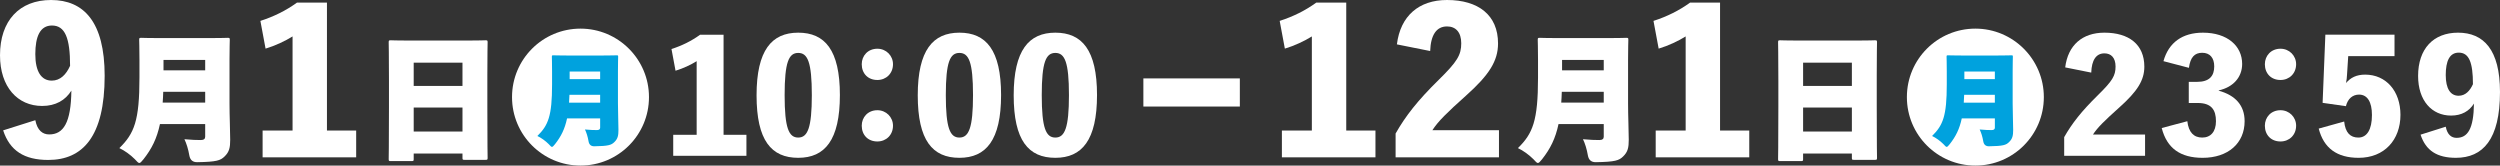
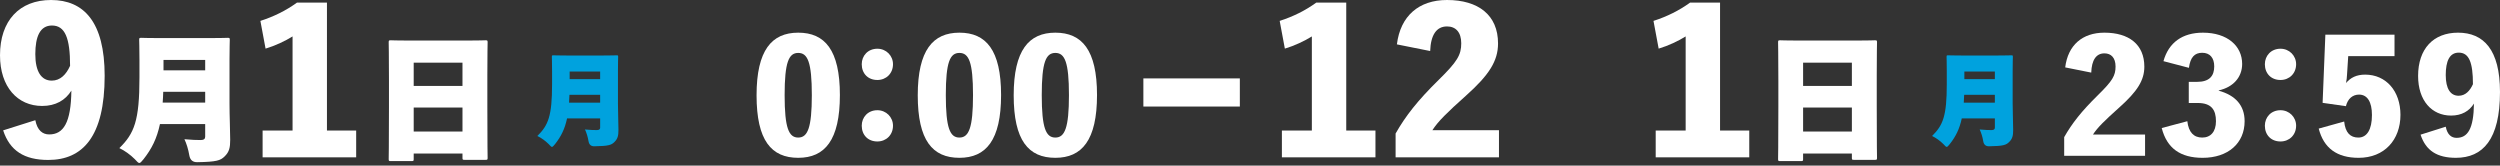
<svg xmlns="http://www.w3.org/2000/svg" viewBox="0 0 621.992 41.196">
  <rect x="0" y="0" width="621.992" height="41.196" fill="#333333" stroke="none" />
  <path d="m8.787 29.903c.506 2.576 1.84 3.542 3.45 3.542 3.542 0 5.429-2.898 5.521-10.903-1.473 2.392-3.91 3.818-7.269 3.818-6.119.001-10.489-4.738-10.489-12.604 0-8.603 4.83-13.756 12.697-13.756 8.143 0 13.342 5.428 13.342 18.862 0 15.136-5.475 20.932-14.032 20.932-5.98 0-9.568-2.3-11.225-7.361zm4.14-23.554c-2.944 0-4.14 2.714-4.14 7.131 0 4.37 1.518 6.579 4.094 6.579 2.116 0 3.589-1.518 4.555-3.681 0-6.901-1.242-10.029-4.509-10.029z" fill="#fff" />
  <path d="m39.796 30.863c-.748 3.57-2.04 6.154-4.079 8.737-.511.612-.782.952-1.055.952s-.544-.34-1.121-.952c-1.122-1.122-2.55-2.142-3.842-2.754 3.705-3.637 4.997-6.799 4.997-17.542v-4.419c0-2.89-.067-4.658-.067-4.93 0-.51.033-.544.544-.544.271 0 1.428.068 4.623.068h12.205c3.195 0 4.352-.068 4.623-.068.51 0 .544.034.544.544 0 .238-.067 2.04-.067 4.93v10.879c0 3.094.17 6.799.17 9.009 0 1.904-.204 3.026-1.428 4.182-.986.952-1.938 1.326-6.766 1.394q-1.666.034-1.972-1.666c-.272-1.598-.714-2.992-1.224-4.046 1.869.17 3.025.204 4.079.204.748 0 1.088-.306 1.088-.816v-3.162h-11.253zm11.253-5.338v-2.686h-10.437c-.034.952-.068 1.836-.137 2.686h10.573zm0-10.607h-10.369v2.584h10.369z" fill="#fff" />
  <path d="m81.345 32.48h7.27v6.671h-23.279v-6.671h7.453v-23.417c-1.84 1.15-4.278 2.3-6.717 3.036l-1.288-6.901c3.312-1.058 6.395-2.576 9.109-4.554h7.452z" fill="#fff" />
  <path d="m102.928 39.532c0 .51-.034.544-.544.544h-5.134c-.51 0-.544-.034-.544-.544 0-.272.068-2.788.068-12.885v-6.595c0-6.629-.068-9.213-.068-9.485 0-.51.034-.544.544-.544.271 0 1.428.068 4.657.068h14.211c3.229 0 4.386-.068 4.657-.068.51 0 .544.034.544.544 0 .238-.067 2.822-.067 8.159v7.819c0 9.927.067 12.443.067 12.681 0 .51-.034.544-.544.544h-5.167c-.511 0-.544-.034-.544-.544v-1.02h-12.137v1.326zm12.136-23.934h-12.137v5.779h12.137zm-12.136 17.135h12.137v-5.983h-12.137z" fill="#fff" />
-   <path d="m161.464 24.159c0 9.438-7.639 17.037-17.037 17.037s-17.037-7.599-17.037-17.037 7.639-17.037 17.037-17.037 17.037 7.639 17.037 17.037z" fill="#fff" />
-   <path d="m180.02 33.541h5.688v5.219h-18.214v-5.219h5.832v-18.322c-1.44.9-3.348 1.8-5.256 2.376l-1.008-5.399c2.592-.828 5.003-2.016 7.127-3.563h5.831v24.909z" fill="#fff" />
  <path d="m208.963 23.642c0 11.231-3.743 15.622-10.366 15.622-6.695 0-10.367-4.319-10.367-15.55s3.779-15.586 10.367-15.586c6.623 0 10.366 4.319 10.366 15.514zm-13.75.036c0 8.207 1.044 10.547 3.384 10.547s3.383-2.412 3.383-10.547c0-8.243-1.043-10.511-3.383-10.511s-3.384 2.268-3.384 10.511z" fill="#fff" />
  <path d="m222.175 15.975c0 2.304-1.692 3.924-3.888 3.924-2.34 0-3.888-1.62-3.888-3.924 0-2.124 1.548-3.852 3.888-3.852 2.195 0 3.888 1.728 3.888 3.852zm0 15.298c0 2.304-1.692 3.924-3.888 3.924-2.34 0-3.888-1.62-3.888-3.924 0-2.124 1.548-3.852 3.888-3.852 2.195 0 3.888 1.728 3.888 3.852z" fill="#fff" />
  <path d="m249.066 23.642c0 11.231-3.743 15.622-10.366 15.622-6.695 0-10.367-4.319-10.367-15.55s3.779-15.586 10.367-15.586c6.623 0 10.366 4.319 10.366 15.514zm-13.75.036c0 8.207 1.044 10.547 3.384 10.547s3.383-2.412 3.383-10.547c0-8.243-1.043-10.511-3.383-10.511s-3.384 2.268-3.384 10.511z" fill="#fff" />
  <path d="m272.935 23.642c0 11.231-3.744 15.622-10.367 15.622-6.695 0-10.366-4.319-10.366-15.55s3.779-15.586 10.366-15.586c6.623 0 10.367 4.319 10.367 15.514zm-13.751.036c0 8.207 1.044 10.547 3.384 10.547s3.384-2.412 3.384-10.547c0-8.243-1.044-10.511-3.384-10.511s-3.384 2.268-3.384 10.511z" fill="#fff" />
  <path d="m141.081 29.455c-.547 2.612-1.492 4.502-2.984 6.392-.373.448-.572.696-.771.696s-.397-.249-.82-.696c-.821-.821-1.865-1.567-2.811-2.015 2.711-2.661 3.656-4.974 3.656-12.834v-3.233c0-2.114-.05-3.407-.05-3.606 0-.373.024-.398.397-.398.199 0 1.045.05 3.383.05h8.929c2.338 0 3.184-.05 3.383-.05.373 0 .398.025.398.398 0 .174-.05 1.492-.05 3.606v7.959c0 2.263.124 4.974.124 6.591 0 1.393-.149 2.213-1.045 3.059-.721.697-1.417.97-4.949 1.02q-1.219.025-1.442-1.219c-.199-1.169-.522-2.189-.896-2.96 1.368.124 2.214.149 2.984.149.547 0 .796-.224.796-.597v-2.313h-8.232zm8.232-3.904v-1.965h-7.636c-.024.697-.05 1.343-.1 1.965h7.735zm0-7.761h-7.586v1.89h7.586z" fill="#00a2de" />
  <g fill="#fff">
    <path d="m334.941 32.48h7.27v6.671h-23.279v-6.671h7.453v-23.417c-1.84 1.15-4.278 2.3-6.717 3.036l-1.288-6.901c3.312-1.058 6.395-2.576 9.109-4.554h7.452z" />
    <path d="m347.543 11.041c.875-7.085 5.475-11.041 12.468-11.041 7.775 0 12.697 3.726 12.697 10.811 0 4.37-2.254 7.867-7.913 12.927-4.83 4.325-6.992 6.441-8.419 8.649h16.562v6.763h-25.717v-5.935c2.484-4.371 5.475-8.189 10.719-13.342 4.646-4.555 5.613-6.211 5.613-9.109 0-2.76-1.381-4.187-3.543-4.187-2.622 0-4.049 2.116-4.187 6.119l-8.281-1.656z" />
-     <path d="m387.754 30.863c-.748 3.57-2.04 6.154-4.08 8.737-.51.612-.782.952-1.054.952s-.544-.34-1.122-.952c-1.122-1.122-2.55-2.142-3.842-2.754 3.706-3.637 4.998-6.799 4.998-17.542v-4.419c0-2.89-.068-4.658-.068-4.93 0-.51.034-.544.544-.544.272 0 1.428.068 4.624.068h12.204c3.196 0 4.352-.068 4.624-.068.51 0 .544.034.544.544 0 .238-.068 2.04-.068 4.93v10.879c0 3.094.17 6.799.17 9.009 0 1.904-.204 3.026-1.428 4.182-.985.952-1.938 1.326-6.766 1.394q-1.665.034-1.972-1.666c-.271-1.598-.714-2.992-1.224-4.046 1.87.17 3.025.204 4.08.204.747 0 1.088-.306 1.088-.816v-3.162h-11.253zm11.253-5.338v-2.686h-10.438c-.034.952-.068 1.836-.136 2.686h10.573zm0-10.607h-10.369v2.584h10.369z" />
    <path d="m427.942 32.48h7.27v6.671h-23.279v-6.671h7.453v-23.417c-1.84 1.15-4.278 2.3-6.717 3.036l-1.288-6.901c3.312-1.058 6.395-2.576 9.109-4.554h7.452z" />
    <path d="m448.605 39.532c0 .51-.034.544-.544.544h-5.134c-.51 0-.544-.034-.544-.544 0-.272.068-2.788.068-12.885v-6.595c0-6.629-.068-9.213-.068-9.485 0-.51.034-.544.544-.544.271 0 1.428.068 4.657.068h14.211c3.229 0 4.386-.068 4.657-.068.51 0 .544.034.544.544 0 .238-.067 2.822-.067 8.159v7.819c0 9.927.067 12.443.067 12.681 0 .51-.034.544-.544.544h-5.167c-.511 0-.544-.034-.544-.544v-1.02h-12.137v1.326zm12.137-23.934h-12.137v5.779h12.137zm-12.137 17.135h12.137v-5.983h-12.137z" />
-     <path d="m508.501 24.159c0 9.438-7.639 17.037-17.037 17.037s-17.037-7.599-17.037-17.037 7.639-17.037 17.037-17.037 17.037 7.639 17.037 17.037z" />
    <path d="m513.815 16.767c.684-5.543 4.283-8.639 9.755-8.639 6.083 0 9.935 2.916 9.935 8.459 0 3.419-1.764 6.155-6.191 10.115-3.779 3.384-5.472 5.04-6.587 6.767h12.958v5.291h-20.121v-4.643c1.943-3.42 4.283-6.407 8.387-10.439 3.636-3.564 4.392-4.859 4.392-7.127 0-2.16-1.08-3.276-2.771-3.276-2.052 0-3.168 1.656-3.276 4.788l-6.479-1.296z" />
    <path d="m538.259 15.219c1.296-4.644 4.716-7.091 9.827-7.091 6.083 0 9.755 3.312 9.755 7.775 0 3.312-2.231 5.795-5.831 6.587v.072c4.175 1.152 6.442 3.672 6.442 7.595 0 5.471-4.104 9.107-10.438 9.107-5.507 0-8.891-2.34-10.187-7.415l6.371-1.692c.324 2.772 1.62 4.068 3.708 4.068s3.419-1.44 3.419-4.068c0-2.808-1.115-4.535-4.535-4.535h-2.231v-5.255h2.052c3.096 0 4.283-1.476 4.283-3.852 0-2.16-1.116-3.384-2.987-3.384-1.908 0-2.952 1.116-3.312 3.743l-6.336-1.656z" />
    <path d="m571.268 15.975c0 2.304-1.691 3.924-3.888 3.924-2.339 0-3.887-1.62-3.887-3.924 0-2.124 1.548-3.852 3.887-3.852 2.196 0 3.888 1.728 3.888 3.852zm0 15.298c0 2.304-1.691 3.924-3.888 3.924-2.339 0-3.887-1.62-3.887-3.924 0-2.124 1.548-3.852 3.887-3.852 2.196 0 3.888 1.728 3.888 3.852z" />
    <path d="m595.748 13.959h-11.519l-.288 4.499c-.035.72-.107 1.44-.252 2.196 1.116-1.332 2.592-2.088 4.752-2.088 5.184 0 8.783 4.067 8.783 10.007 0 6.227-3.996 10.691-10.403 10.691-5.363 0-8.675-2.376-9.935-7.271l6.335-1.764c.288 2.808 1.548 3.996 3.527 3.996 2.16 0 3.384-2.016 3.384-5.615 0-3.204-1.115-5.075-3.203-5.075-1.584 0-2.808 1.008-3.275 2.88l-5.796-.828.685-16.954h17.205v5.327z" />
    <path d="m608.493 31.525c.396 2.016 1.44 2.772 2.7 2.772 2.771 0 4.247-2.268 4.319-8.531-1.152 1.872-3.06 2.988-5.688 2.988-4.787 0-8.207-3.708-8.207-9.863 0-6.731 3.779-10.763 9.935-10.763 6.372 0 10.439 4.247 10.439 14.758 0 11.843-4.284 16.378-10.979 16.378-4.68 0-7.487-1.8-8.783-5.759l6.263-1.98zm3.24-18.43c-2.304 0-3.24 2.124-3.24 5.579 0 3.419 1.188 5.147 3.204 5.147 1.655 0 2.808-1.188 3.563-2.88 0-5.399-.972-7.847-3.527-7.847z" />
  </g>
  <path d="m488.081 29.455c-.547 2.612-1.492 4.502-2.984 6.392-.373.448-.572.696-.771.696s-.397-.249-.82-.696c-.821-.821-1.865-1.567-2.811-2.015 2.711-2.661 3.656-4.974 3.656-12.834v-3.233c0-2.114-.05-3.407-.05-3.606 0-.373.024-.398.397-.398.199 0 1.045.05 3.383.05h8.929c2.338 0 3.184-.05 3.383-.05.373 0 .398.025.398.398 0 .174-.05 1.492-.05 3.606v7.959c0 2.263.124 4.974.124 6.591 0 1.393-.149 2.213-1.045 3.059-.721.697-1.417.97-4.949 1.02q-1.219.025-1.442-1.219c-.199-1.169-.522-2.189-.896-2.96 1.368.124 2.214.149 2.984.149.547 0 .796-.224.796-.597v-2.313h-8.232zm8.232-3.904v-1.965h-7.636c-.024.697-.05 1.343-.1 1.965h7.735zm0-7.761h-7.586v1.89h7.586z" fill="#00a2de" />
  <path d="m284.468 19.507h24v7h-24z" fill="#fff" />
</svg>